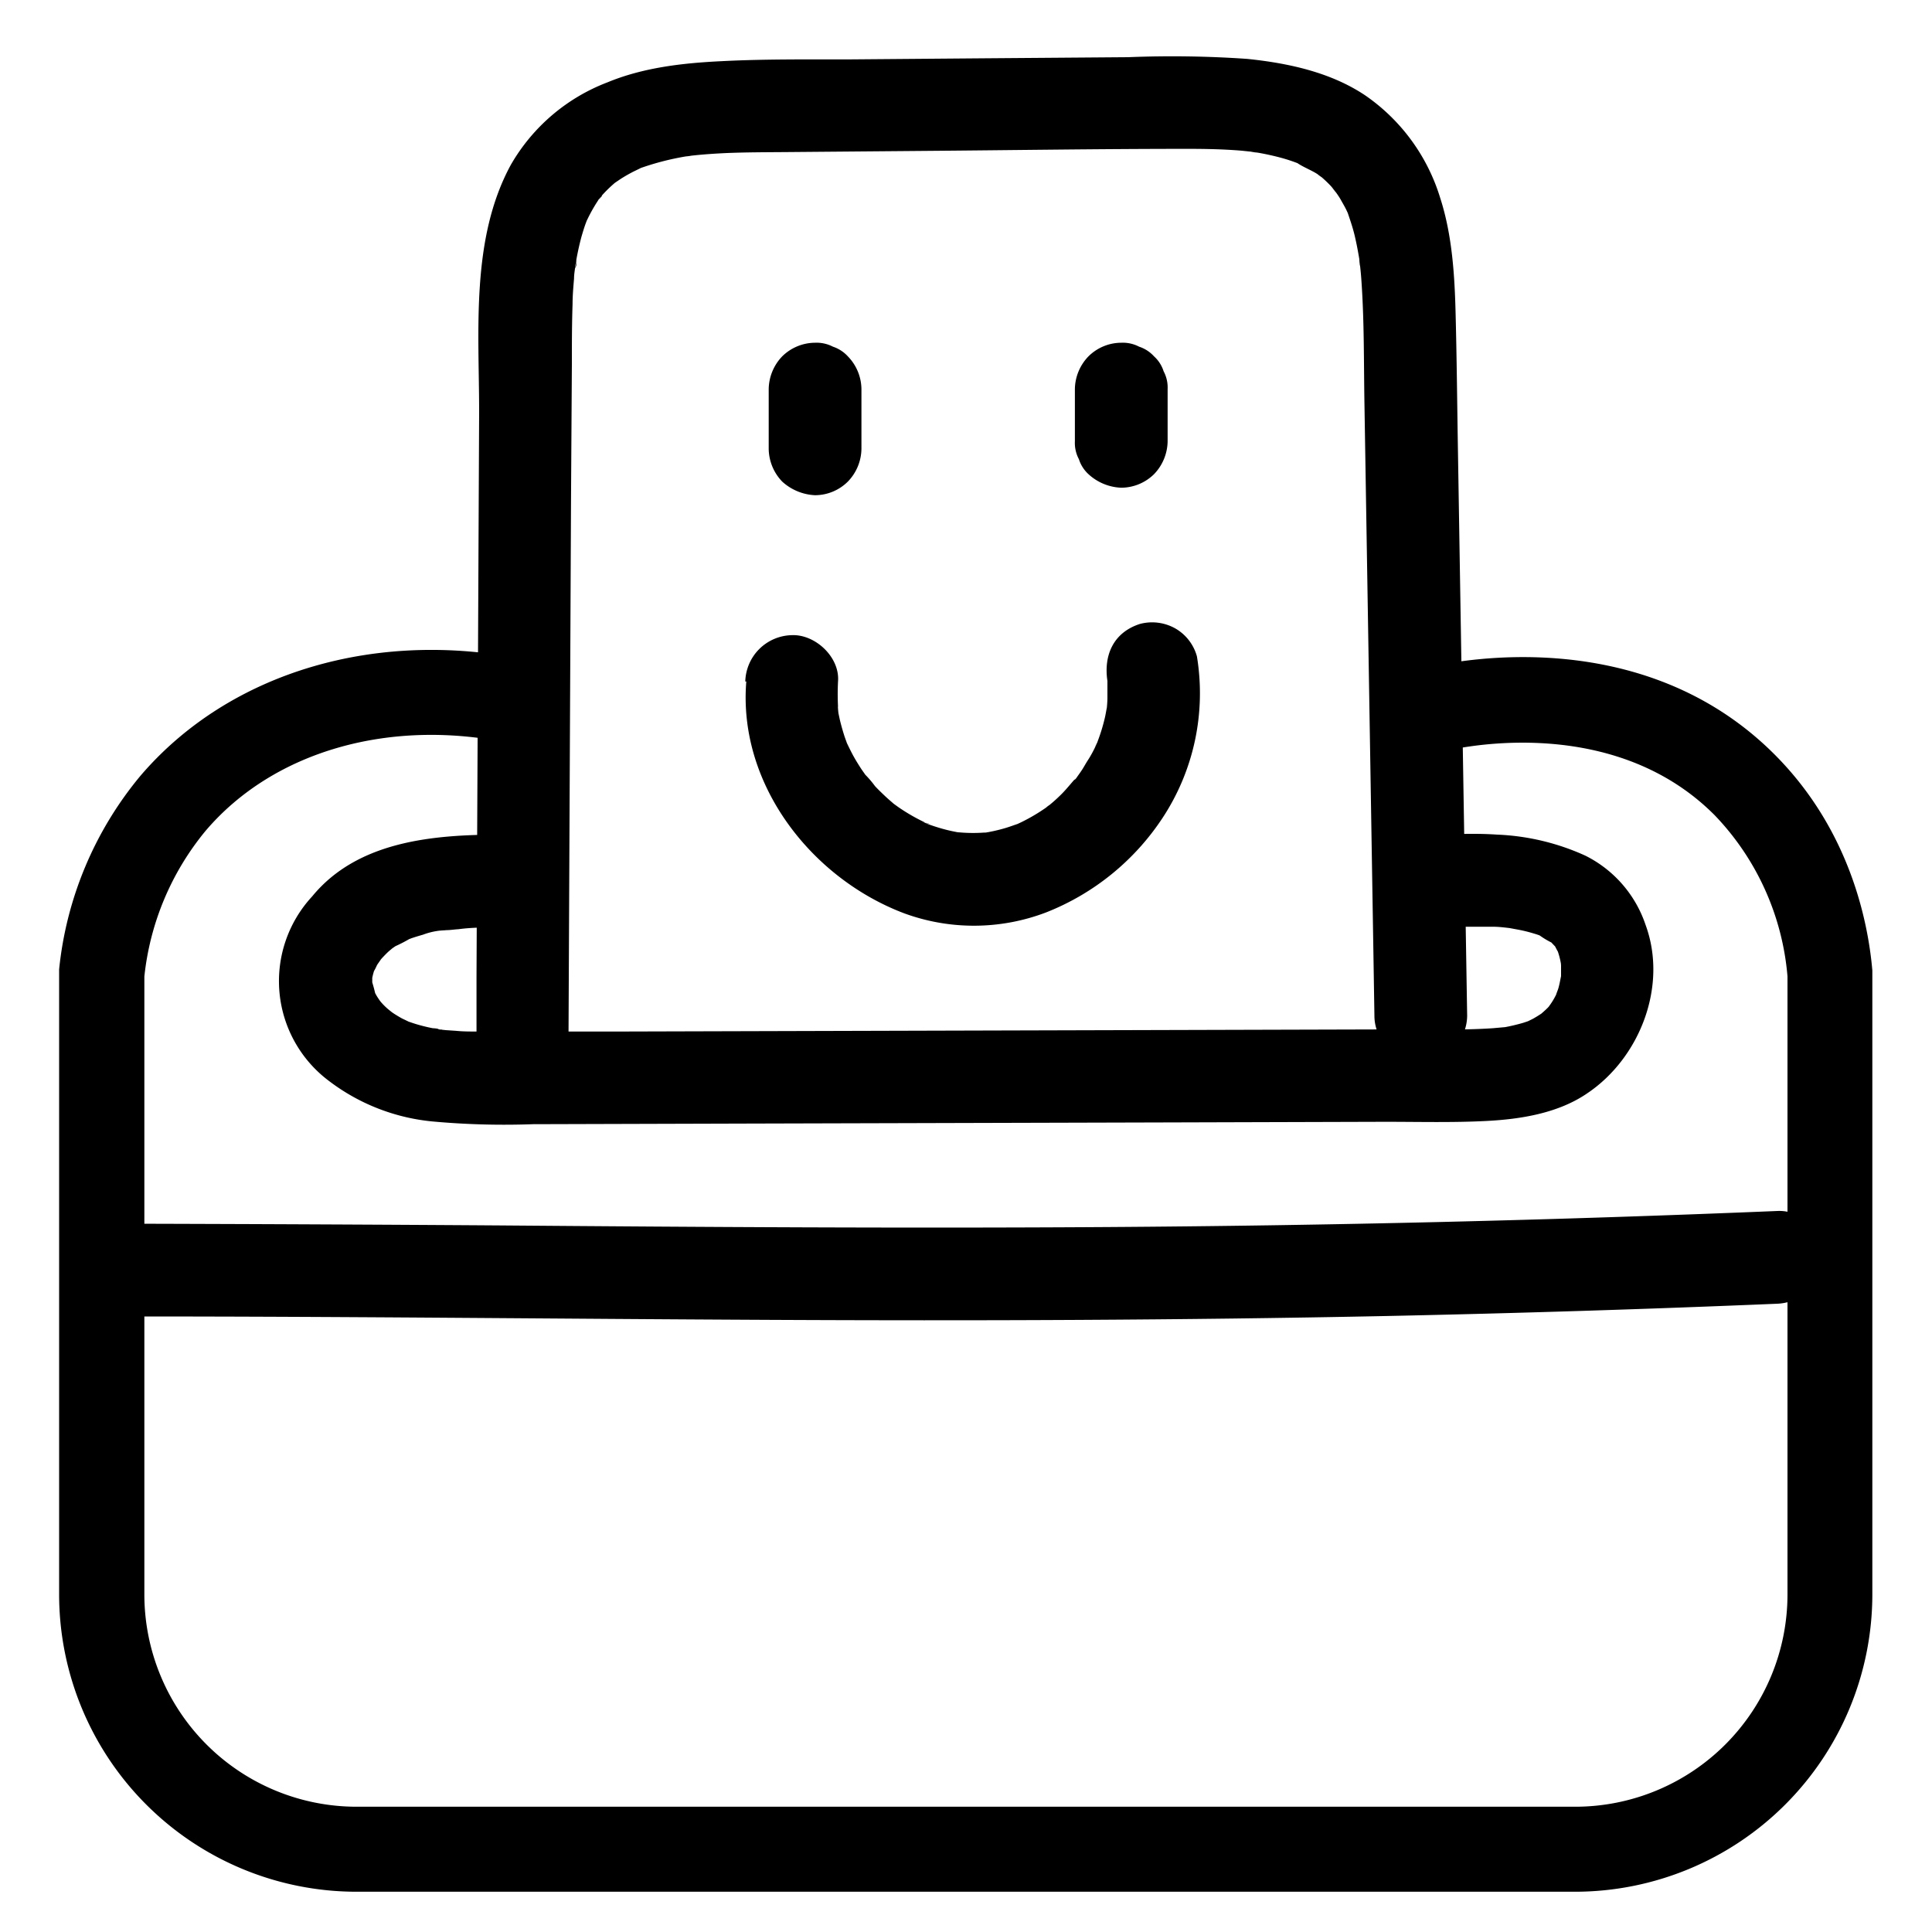
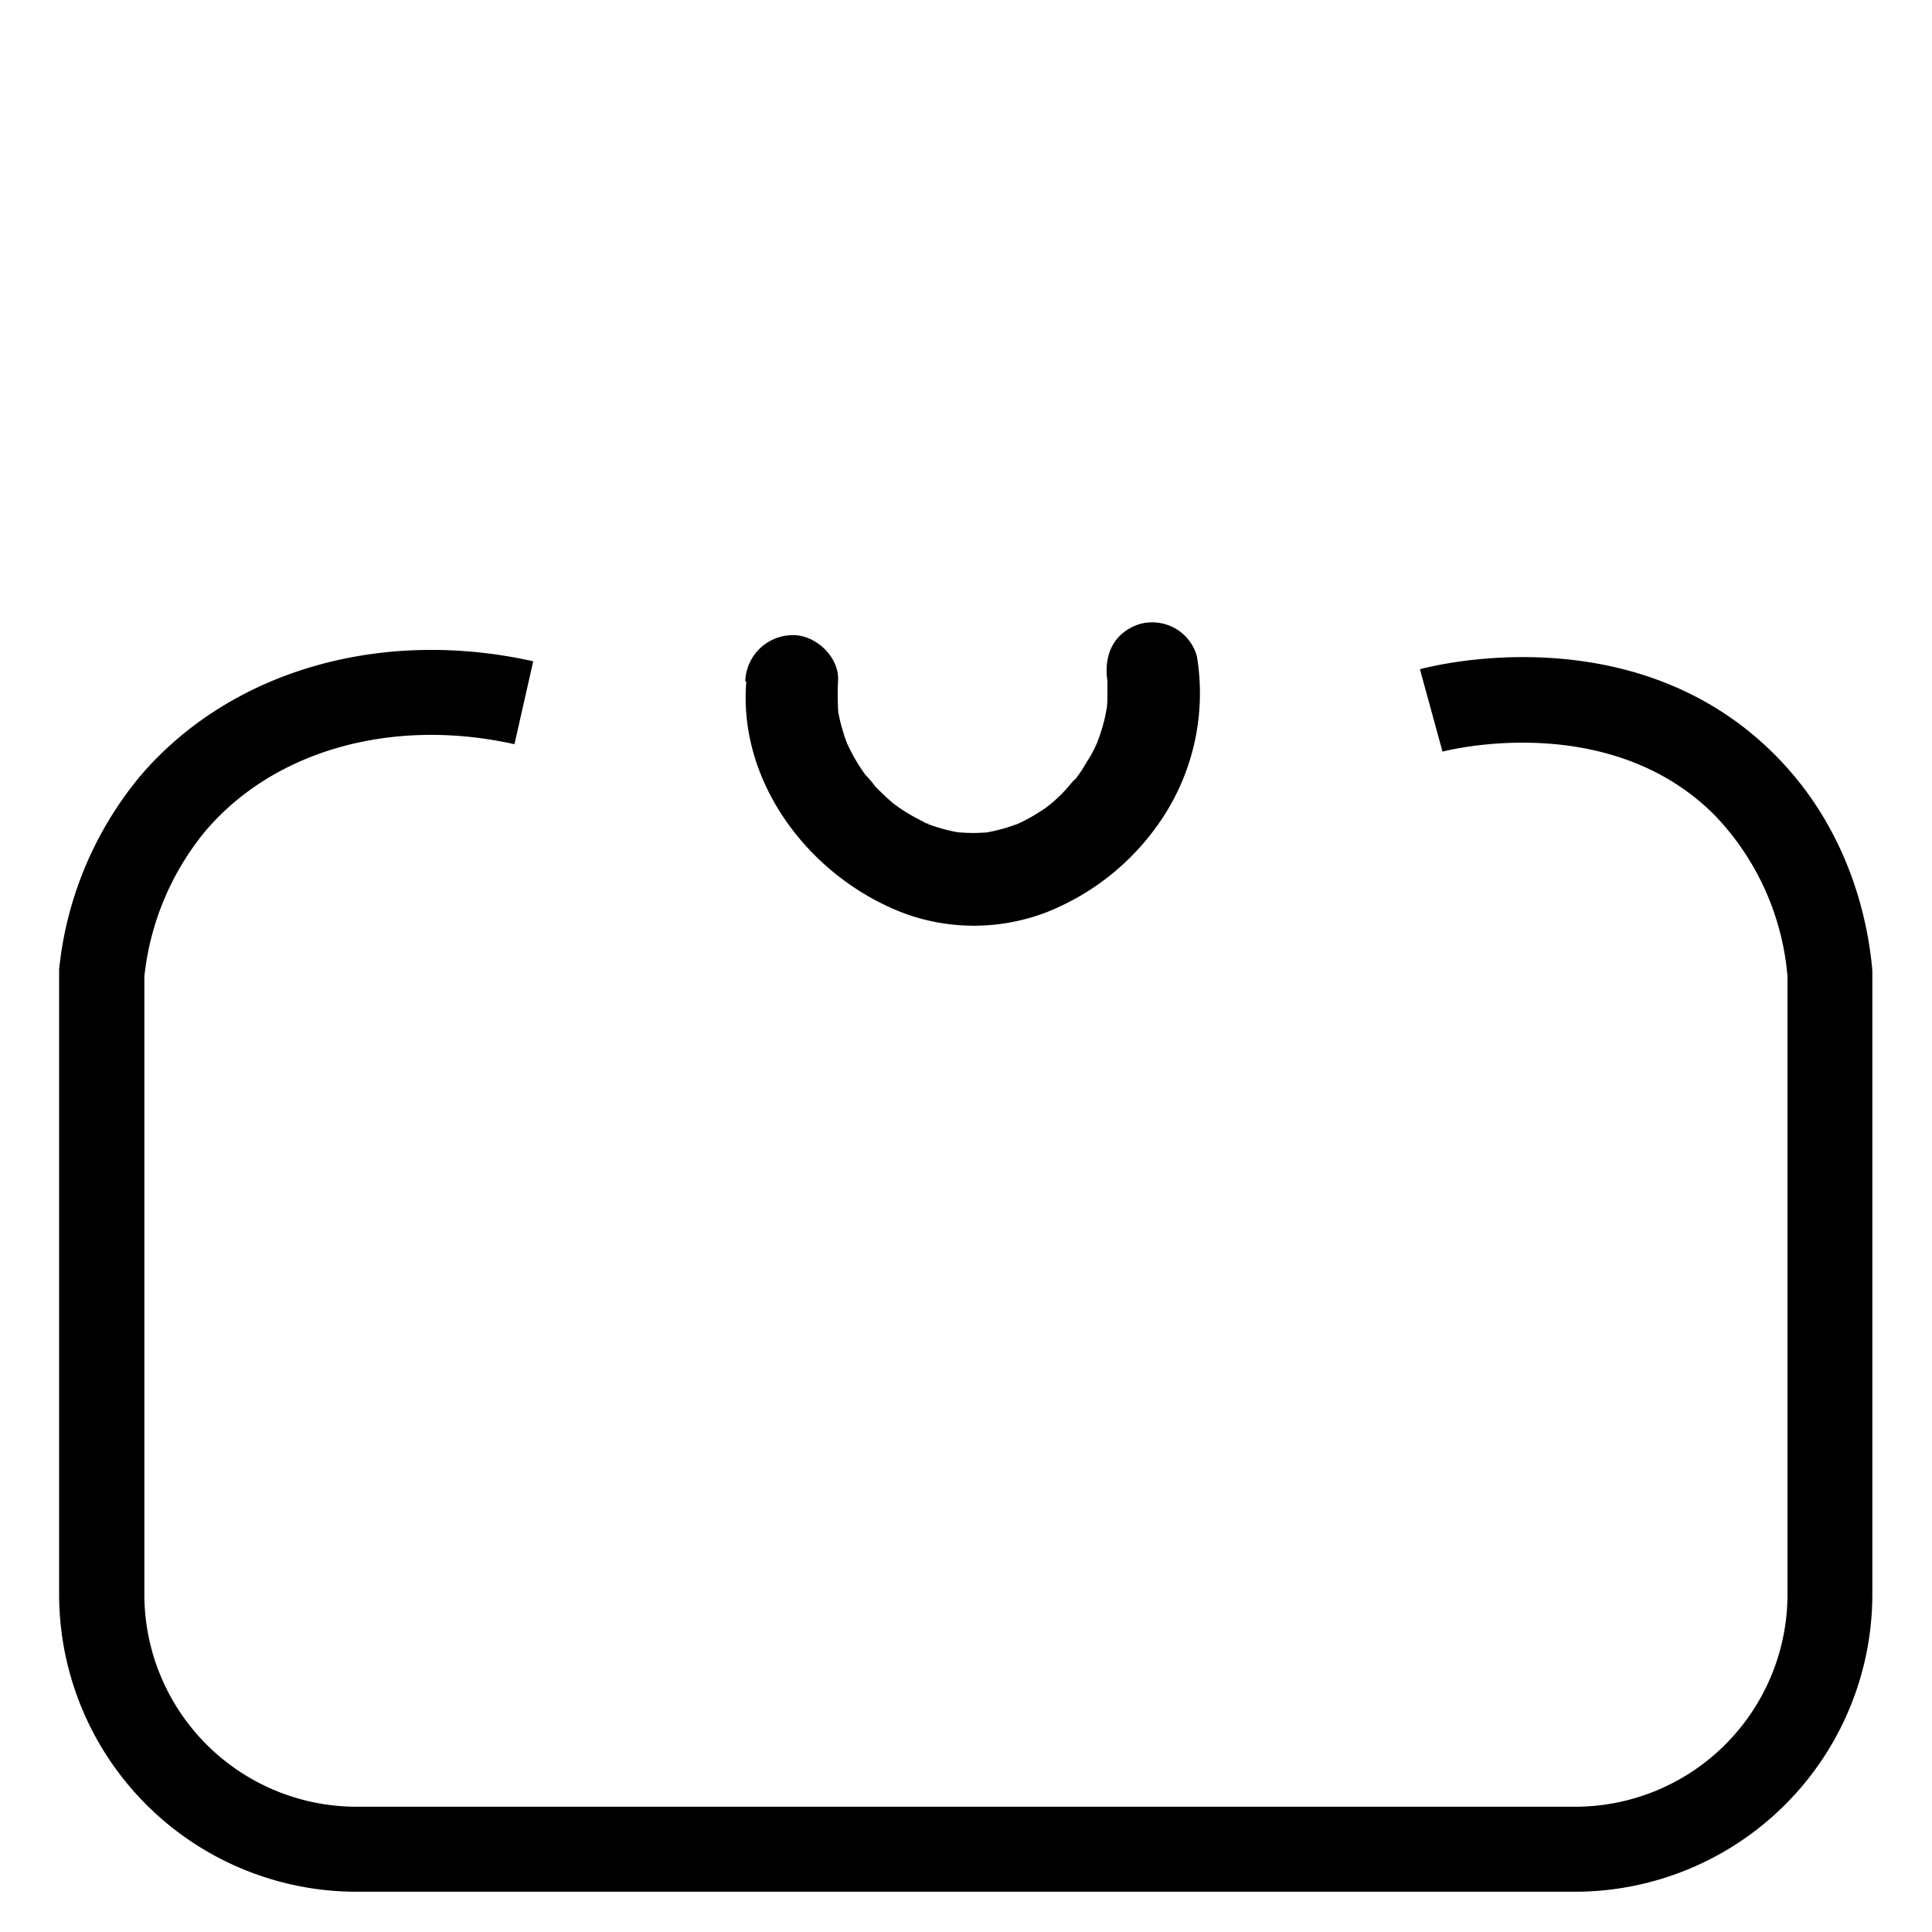
<svg xmlns="http://www.w3.org/2000/svg" data-name="Layer 1" viewBox="0 0 250 250">
-   <path d="M99.47 50.35v7.73a6.21 6.21 0 001.75 4.24 6.76 6.76 0 004.25 1.76 6.05 6.05 0 004.24-1.76 6.2 6.2 0 001.76-4.24v-7.73a6.16 6.16 0 00-1.76-4.24 4.55 4.55 0 00-1.93-1.25 4.6 4.6 0 00-2.31-.51 6.1 6.1 0 00-4.25 1.76 6.24 6.24 0 00-1.75 4.24zM139.09 50.35v6.76a4.46 4.46 0 00.52 2.31 4.46 4.46 0 001.24 1.94 6.62 6.62 0 004.24 1.75 6.09 6.09 0 004.24-1.75 6.25 6.25 0 001.76-4.25v-6.76a4.46 4.46 0 00-.52-2.31 4.38 4.38 0 00-1.24-1.93 4.49 4.49 0 00-1.93-1.25 4.56 4.56 0 00-2.31-.51 6.05 6.05 0 00-4.24 1.76 6.2 6.2 0 00-1.76 4.24zM64.84 108c-8.64 0-18.52.77-24.45 8a16.13 16.13 0 002.16 23.86 26.21 26.21 0 0013.68 5.28 102.07 102.07 0 0012.73.33l27.69-.08 55.14-.15 27.44-.08c4.39 0 8.8.12 13.18-.11s9.24-1 13-3.59c6.8-4.58 10.43-13.9 7.52-21.8a15.52 15.52 0 00-7.79-8.94 30.47 30.47 0 00-11.4-2.72c-1.62-.11-3.25-.12-4.88-.08-3.14.07-6.15 2.71-6 6a6.09 6.09 0 006 6h4.35c.71 0 1.41.09 2.12.17 1.47.16-1.08-.19 0 0l1.19.22a18.76 18.76 0 012 .5c.32.09.62.2.93.31 1.21.42-.91-.49-.11 0a10.38 10.38 0 001.6.93s-1-.88-.62-.48c.11.11.23.2.34.3s.47.52.73.74c.41.36-.47-.62-.47-.62a2.19 2.19 0 00.25.37c.15.26.28.57.45.82.33.47-.26-.65-.26-.67a4.29 4.29 0 00.23.63 10.93 10.93 0 01.31 1.12c.06.25.25 1.43.1.36s0 .1 0 .36v1.5c0 .83.05-.41.1-.59-.17.65-.25 1.31-.45 2-.09.31-.26.63-.33 1 0 .05.57-1.22.28-.66-.11.2-.19.4-.3.6a9.34 9.34 0 01-.5.87c-.13.21-.82 1.14-.2.36s-.11.11-.27.29c-.31.32-.65.61-1 .92s.58-.42.56-.41-.28.2-.42.29c-.33.22-.67.43-1 .62s-1.4.67-.58.32.11-.06 0 0l-.78.26a24.61 24.61 0 01-2.4.57c-1.15.23 1.1-.1-.06 0l-1.46.13c-3.93.27-7.89.13-11.82.15l-25.2.07-50.64.14-25.2.07H61.71c-.89 0-1.79 0-2.68-.09l-1.33-.09-.67-.07c-.86-.08 0-.12.28.05a5 5 0 00-1.31-.23c-.43-.08-.86-.18-1.29-.29s-.85-.23-1.27-.37l-.62-.21c-.19-.07-1.16-.44-.25-.08s-.38-.22-.6-.34-.64-.37-.95-.57-.31-.22-.46-.31c-.55-.31.47.39.47.39-.3-.3-.67-.55-1-.85s-.52-.51-.76-.78a2.94 2.94 0 00-.36-.42s.71 1 .39.5c-.19-.31-.41-.6-.59-.91-.09-.16-.17-.32-.26-.47-.4-.69.11.21.16.46a20.88 20.88 0 00-.56-2.06s.07 1.31.12.7v-.54-.54c0-.71-.27 1.24-.09.55.1-.4.17-.8.3-1.2 0-.17.12-.33.17-.5.18-.59-.27.63-.26.62a7 7 0 00.49-.94c.14-.23.94-1.32.34-.57s.18-.2.34-.37.5-.53.77-.78 1.13-.92.36-.36.38-.24.59-.38a19.62 19.62 0 001.92-1s-1.15.43-.48.21l.62-.23c.49-.17 1-.32 1.49-.46a9.1 9.1 0 012.84-.58s-1.2.13-.49.06l.67-.07c.52 0 1-.09 1.57-.12 1.76-.24 3.68-.24 5.52-.24a6 6 0 000-12z" />
-   <path d="M73.56 135.34l.33-70.8.11-17.46c0-2.57 0-5.16.09-7.73 0-1.11.1-2.21.19-3.31 0-.58.12-1.16.18-1.74s.31-.19-.06.44a4.25 4.25 0 00.18-1.14c.18-1 .4-2 .67-3 .16-.54.32-1.08.51-1.61.09-.24.18-.47.26-.7.2-.55-.6 1.3 0 .07a20.6 20.6 0 011.58-2.73c.25-.37.65-.55-.27.32.18-.17.33-.4.49-.58a17.73 17.73 0 011.29-1.31l.54-.48c.92-.83-.9.62-.22.17.4-.26.78-.54 1.19-.79s.92-.54 1.4-.78l.64-.31c1.16-.57-1.33.48-.11 0a34.94 34.94 0 016.2-1.63 6.94 6.94 0 00.93-.14c-.11 0-1.51.18-.47.07.5-.05 1-.11 1.5-.15 1.13-.1 2.27-.17 3.4-.22 2.49-.1 5-.1 7.48-.12l17.64-.15c11.52-.09 23-.27 34.56-.27 2.3 0 4.6.05 6.89.24l1.52.16c1.06.1-.36 0-.46-.07a4.11 4.11 0 00.93.15 33.26 33.26 0 013.29.73c.53.15 1.06.32 1.58.51l.68.25c.95.36-.34-.12-.42-.18.87.61 2 1 2.84 1.59.12.08 1.14.76.28.18s-.08 0 .1.11a16.48 16.48 0 011.21 1.16c.36.39 1.1 1.59.25.21.32.52.71 1 1 1.52s.49.85.71 1.29l.39.83c.33.71-.44-1.16-.19-.41.38 1.12.76 2.23 1 3.38.23 1 .4 2 .57 3s-.09-.36-.06-.46a3.53 3.53 0 00.1 1c.07.64.13 1.28.17 1.92.37 5.29.3 10.61.39 15.9l1.15 70.47.14 8.71c0 3.14 2.72 6.15 6 6a6.09 6.09 0 006-6l-1.19-72.95c-.1-5.9-.15-11.8-.3-17.7-.12-5.07-.43-10.34-2-15.19a24.94 24.94 0 00-9.72-13.28c-4.49-3-10-4.17-15.26-4.71A140.74 140.74 0 00146 7.4l-18.14.14-18.39.15c-5.39 0-10.8-.05-16.18.23-4.95.24-10.06.82-14.67 2.73a24.48 24.48 0 00-12.53 10.7C60.89 30.93 62 42.79 62 53.32l-.34 73.05v9a6 6 0 0012 0zM17.5 170.35c27.35 0 54.7.31 82.05.44 26.65.13 53.3.05 79.94-.5q25.26-.53 50.52-1.59c3.13-.14 6.15-2.67 6-6-.14-3.14-2.64-6.15-6-6q-43.37 1.8-86.78 2.08c-26.2.17-52.4 0-78.6-.21q-23.56-.16-47.13-.22a6 6 0 000 12z" />
  <path d="M203.85 244.79H46.1a38.5 38.5 0 01-38.45-38.45V125.44a46.5 46.5 0 0110.48-25C29.71 86.85 49.18 81.15 69 85.57L66.57 96.3c-15.79-3.52-31.13.79-40 11.25a35.44 35.44 0 00-7.89 18.81v80a27.48 27.48 0 0027.42 27.43h157.75a27.48 27.48 0 0027.45-27.45v-80a34.21 34.21 0 00-9.41-20.84c-13.8-13.88-35-8.3-35.23-8.24l-2.92-10.66c1.12-.31 27.62-7.34 45.95 11.09 9.7 9.75 12.05 21.65 12.59 27.88v80.77a38.5 38.5 0 01-38.43 38.45z" />
  <path d="M96.57 88.19c-1.08 13.26 8.39 25.45 20.45 30a26.2 26.2 0 0018.36-.13 32.14 32.14 0 0015.06-12.23 29.33 29.33 0 004.44-20.9 6 6 0 00-2.76-3.59 6.12 6.12 0 00-4.62-.6c-3.39 1.09-4.71 4-4.2 7.38.2 1.27-.13-1.51 0-.23v2.39c0 .57-.06 1.14-.11 1.7-.09 1.27.27-1.49 0-.24-.06.33-.12.67-.19 1a23.26 23.26 0 01-1 3.28c-.15.4-.7 1.42.09-.17-.1.21-.19.42-.28.63-.3.62-.61 1.23-1 1.83s-.58 1-.9 1.46c-.19.29-.4.56-.59.85s-.67.61.31-.39c-.88.9-1.62 1.93-2.55 2.8-.41.4-.84.78-1.28 1.14l-.27.22c-.49.39-.35.29.4-.3a3.09 3.09 0 00-.55.4 23.94 23.94 0 01-3.24 1.91l-.77.36c-.74.35 1.47-.55.33-.15-.54.18-1.07.38-1.61.54s-1.1.3-1.66.42l-.84.16c-.47.07-.22 0 .75-.1l-.68.08a20.34 20.34 0 01-3.49 0c-.18 0-1.35-.15-.23 0s0 0-.24-.06a20.42 20.42 0 01-2-.48c-.55-.16-1.1-.34-1.64-.54a5.18 5.18 0 00-.65-.26c1.53.38.65.28.16 0a24.78 24.78 0 01-3.31-1.92l-.57-.41c-1-.73 1.08.91.1.09-.44-.38-.89-.76-1.31-1.16s-.85-.81-1.25-1.24a13.16 13.16 0 00-1.37-1.59c.08.06.86 1.18.3.38l-.7-1c-.35-.54-.69-1.08-1-1.64s-.64-1.24-.94-1.87c-.53-1.16.49 1.35.07.15-.11-.33-.24-.65-.35-1-.21-.66-.4-1.33-.56-2l-.18-.84c-.09-.5-.11-1.82 0 .05a32.4 32.4 0 01-.06-4.18c.26-3.14-2.94-6.14-6-6a6.16 6.16 0 00-6 6z" />
</svg>